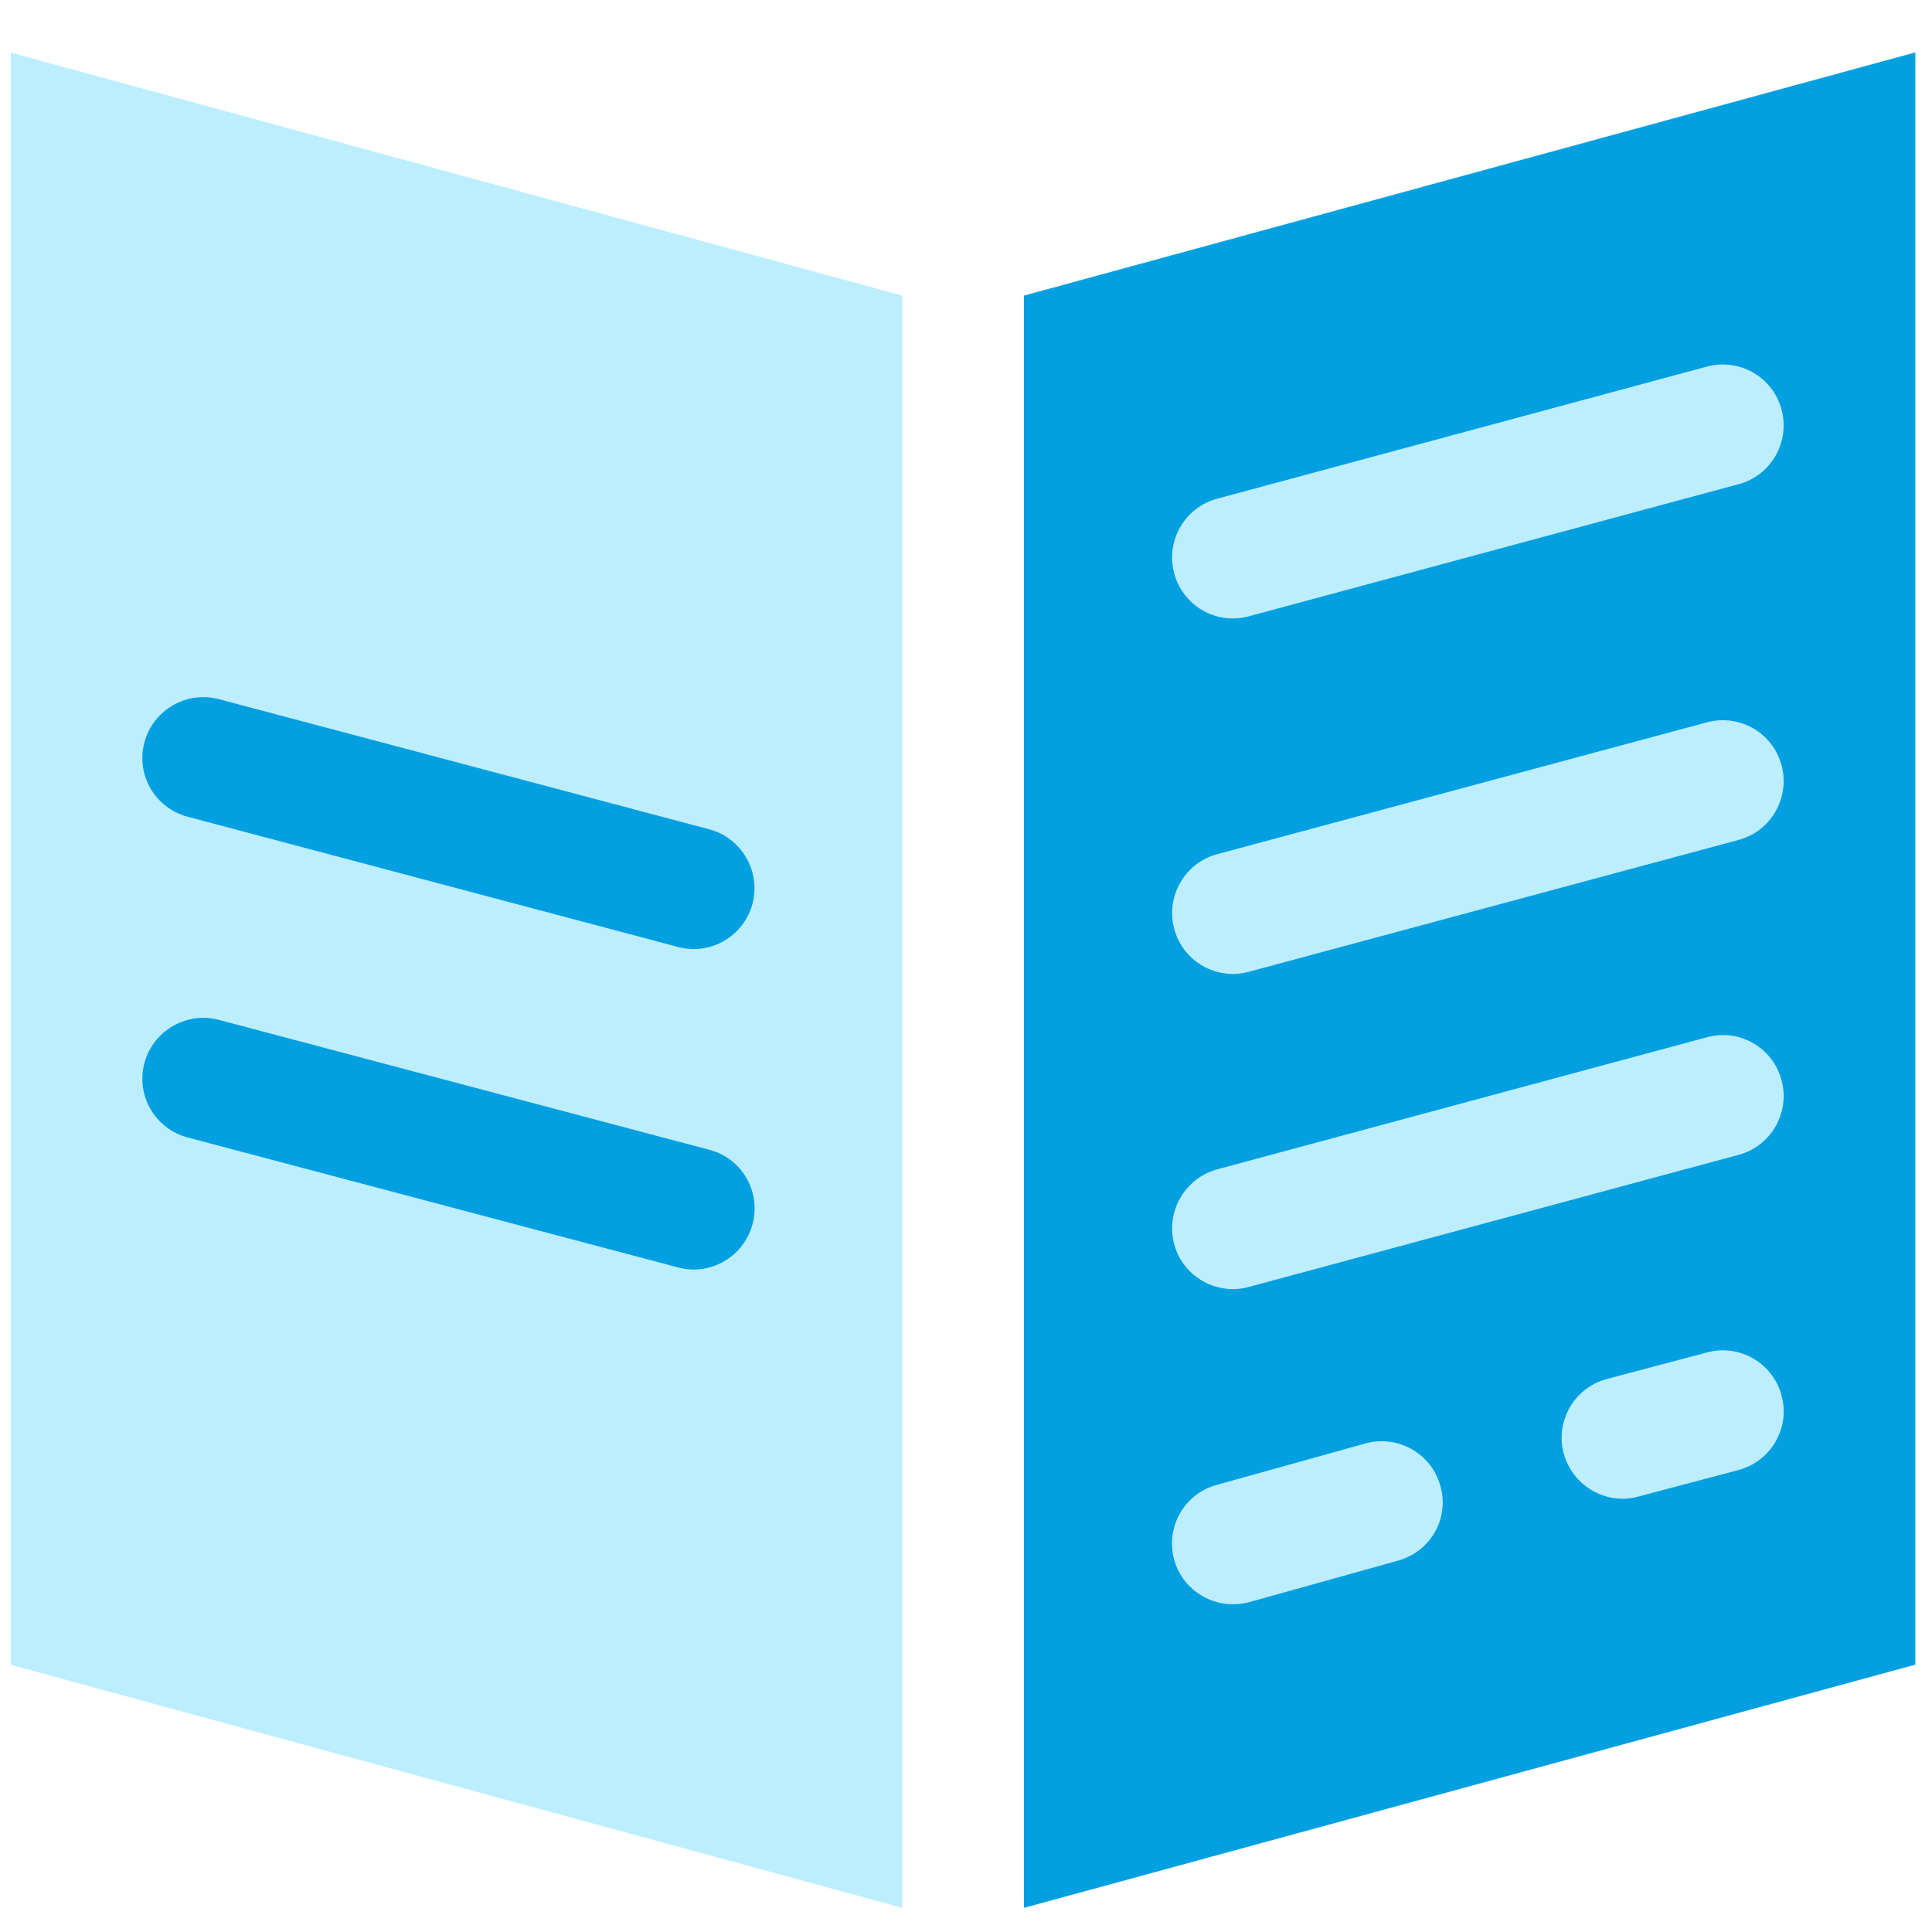
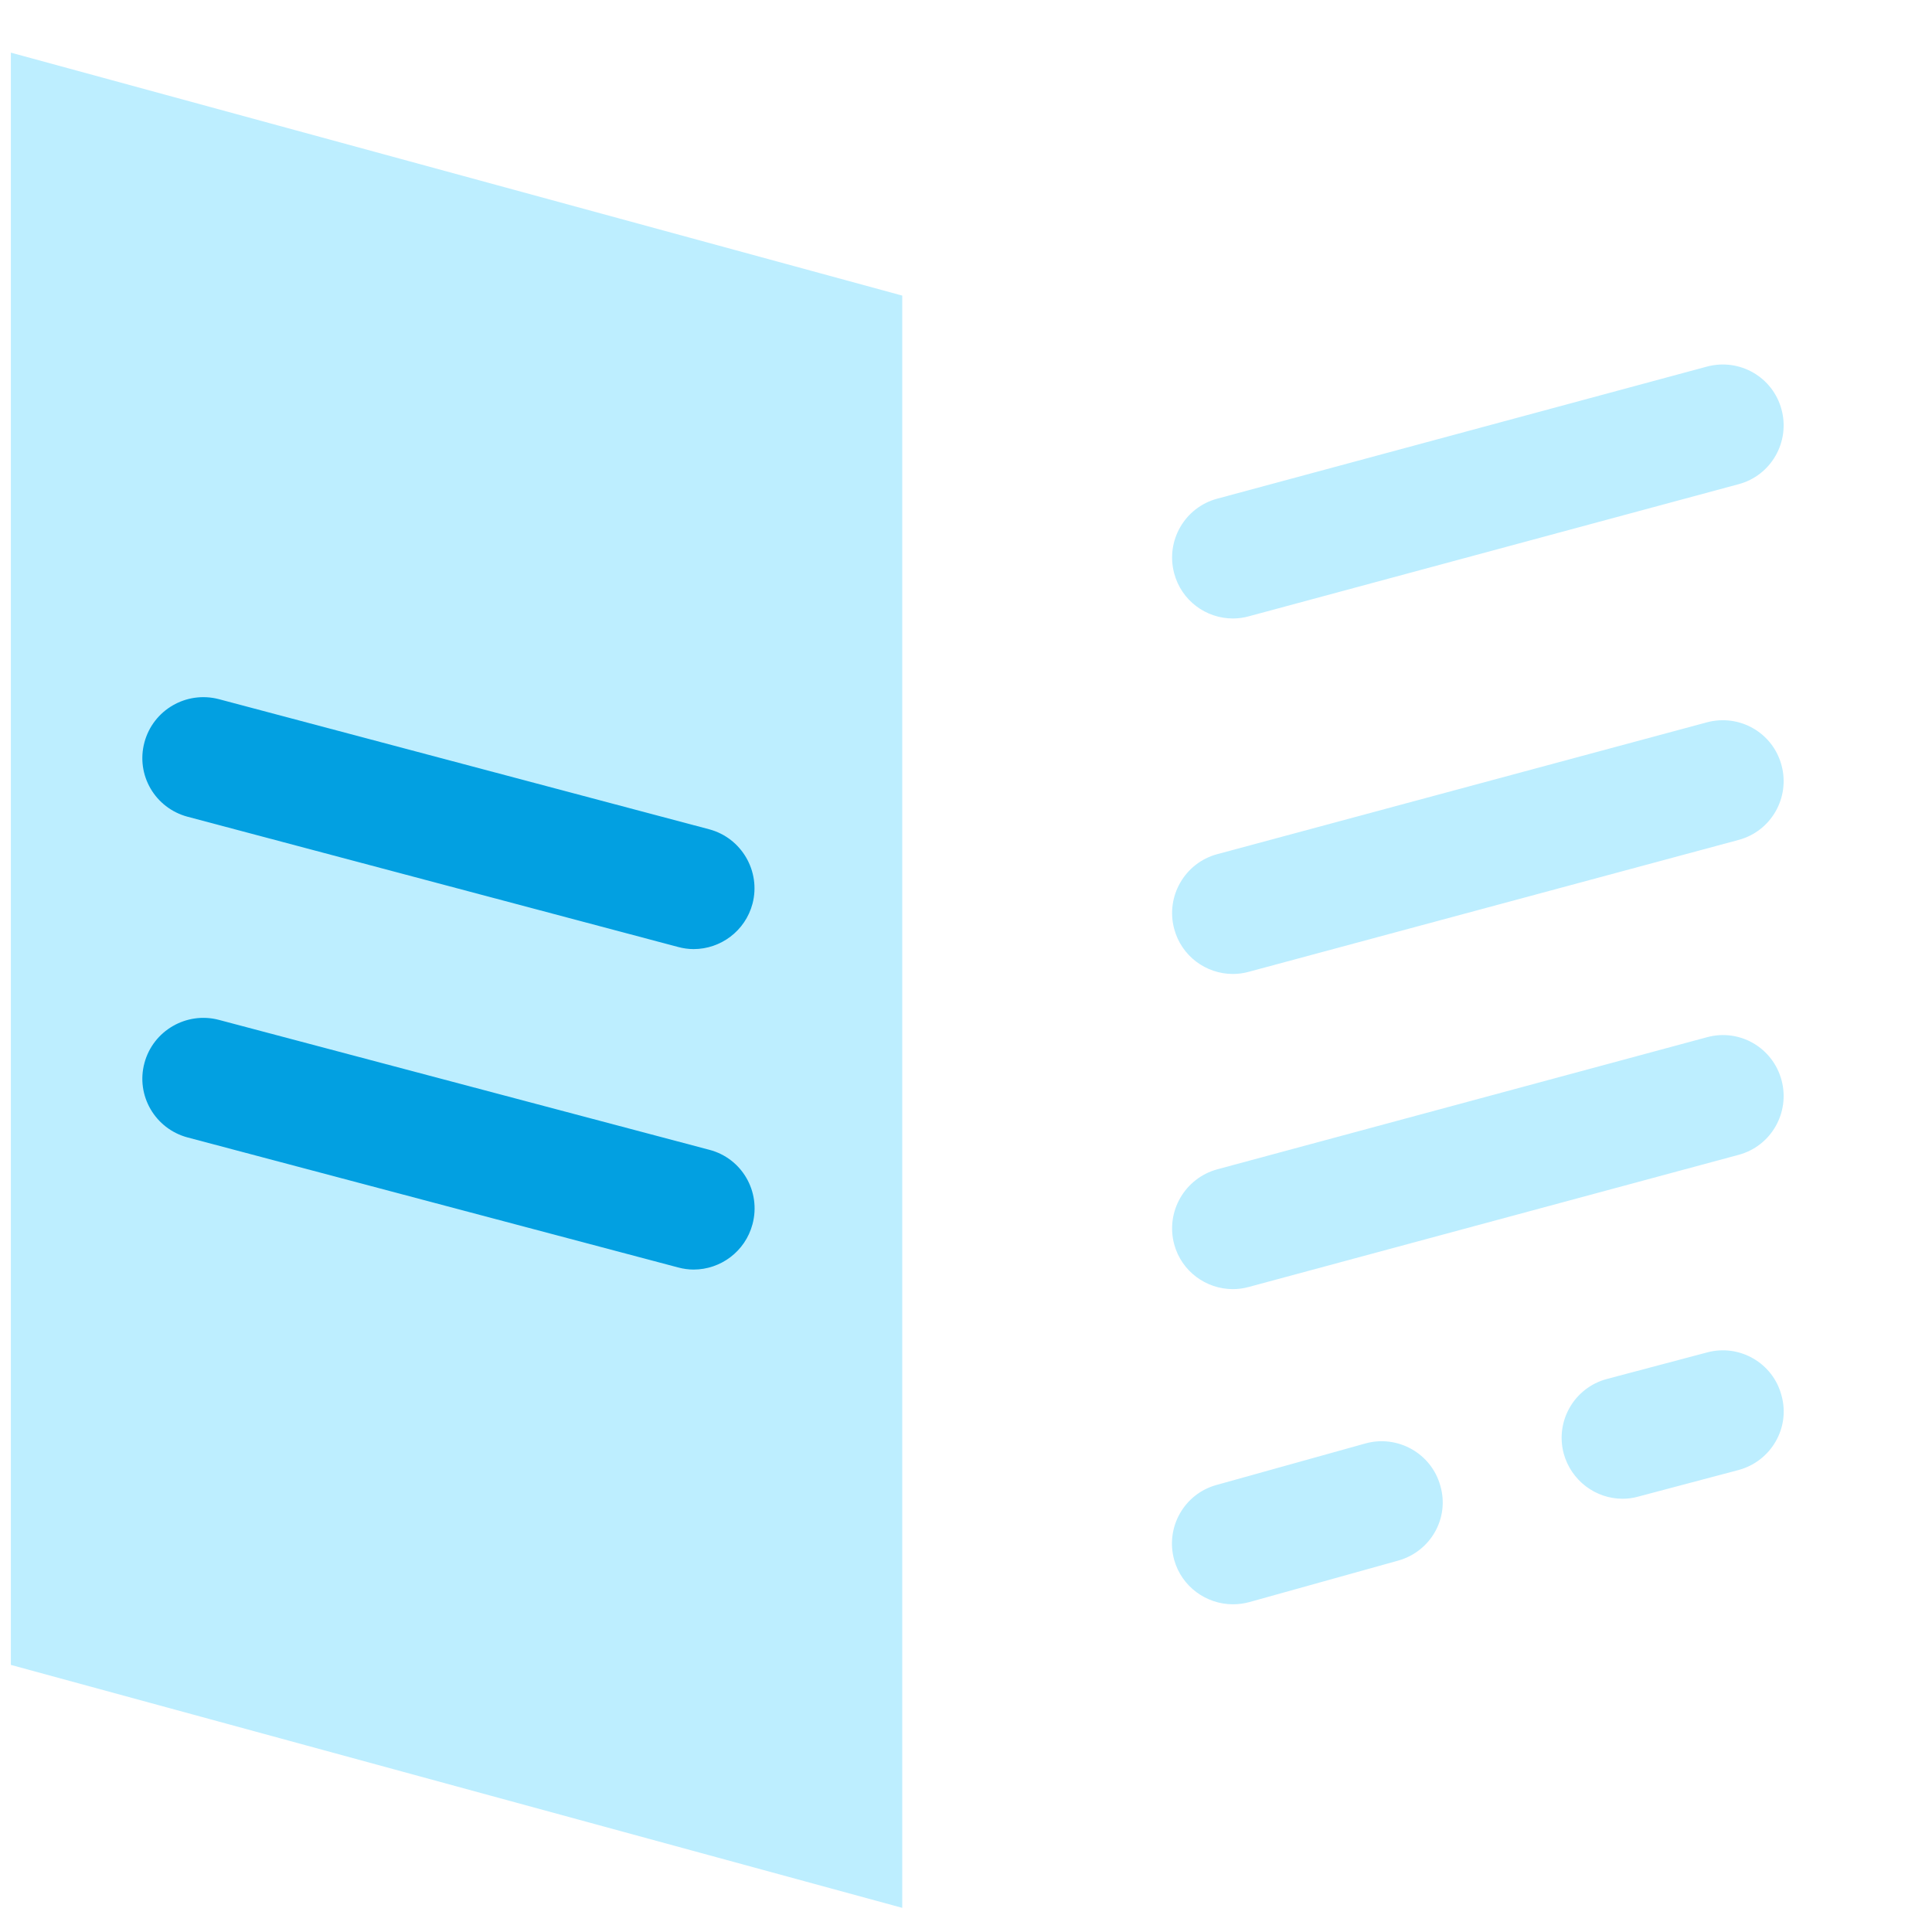
<svg xmlns="http://www.w3.org/2000/svg" version="1.1" id="Layer_1" x="0px" y="0px" viewBox="0 0 800 800" style="enable-background:new 0 0 800 800;" xml:space="preserve">
  <style type="text/css">
	.st0{fill:#02A0E1;}
	.st1{fill:#BDEEFF;}
</style>
  <g>
    <g>
-       <path class="st0" d="M424,122.4V790l369.1-100.7V21.7L424,122.4z" />
      <path class="st1" d="M4.5,689.4L373.6,790V122.4L4.5,21.8V689.4z" />
    </g>
    <g>
      <path class="st1" d="M504,206.5l202.8-54.7c13.5-3.6,27.3,4.3,30.9,17.8c3.6,13.4-4.3,27.3-17.8,30.9l-202.8,54.7    c-2.2,0.6-4.4,0.9-6.6,0.9c-11.1,0-21.3-7.4-24.3-18.7C482.6,223.9,490.6,210.1,504,206.5z M504,353.7l202.8-54.6    c13.5-3.6,27.3,4.3,30.9,17.8c3.6,13.4-4.3,27.3-17.8,30.9l-202.8,54.6c-2.2,0.6-4.4,0.9-6.6,0.9c-11.1,0-21.3-7.4-24.3-18.7    C482.6,371.2,490.6,357.3,504,353.7z M504,484.2l202.8-54.7c13.5-3.7,27.3,4.3,30.9,17.8c3.6,13.4-4.3,27.3-17.8,30.9l-202.8,54.7    c-2.2,0.6-4.4,0.9-6.6,0.9c-11.1,0-21.3-7.4-24.3-18.6C482.6,501.7,490.6,487.9,504,484.2z M579,646.2l-61.7,17.2    c-2.2,0.6-4.5,0.9-6.8,0.9c-11,0-21.2-7.3-24.3-18.4c-3.7-13.4,4.1-27.3,17.5-31l61.7-17.2c13.3-3.7,27.3,4.1,31,17.5    C600.3,628.5,592.5,642.4,579,646.2z M719.9,608.7l-41.5,11c-2.1,0.6-4.3,0.9-6.5,0.9c-11.2,0-21.3-7.5-24.4-18.7    c-3.6-13.5,4.4-27.3,17.9-30.9l41.5-11c13.4-3.6,27.3,4.4,30.8,17.9C741.4,591.3,733.3,605.1,719.9,608.7z" />
      <path class="st0" d="M311.6,506.9c-3,11.3-13.2,18.8-24.4,18.8c-2.1,0-4.3-0.3-6.5-0.9L77.7,471c-13.5-3.6-21.5-17.4-17.9-30.8    c3.6-13.5,17.5-21.4,30.8-17.9l203.1,53.8C307.2,479.6,315.2,493.4,311.6,506.9z M59.8,307.4c3.6-13.4,17.3-21.4,30.8-17.9    l203.1,53.9c13.4,3.6,21.4,17.4,17.9,30.8c-3,11.3-13.2,18.8-24.4,18.8c-2.1,0-4.3-0.3-6.5-0.9L77.7,338.2    C64.2,334.6,56.2,320.9,59.8,307.4z" />
    </g>
  </g>
</svg>